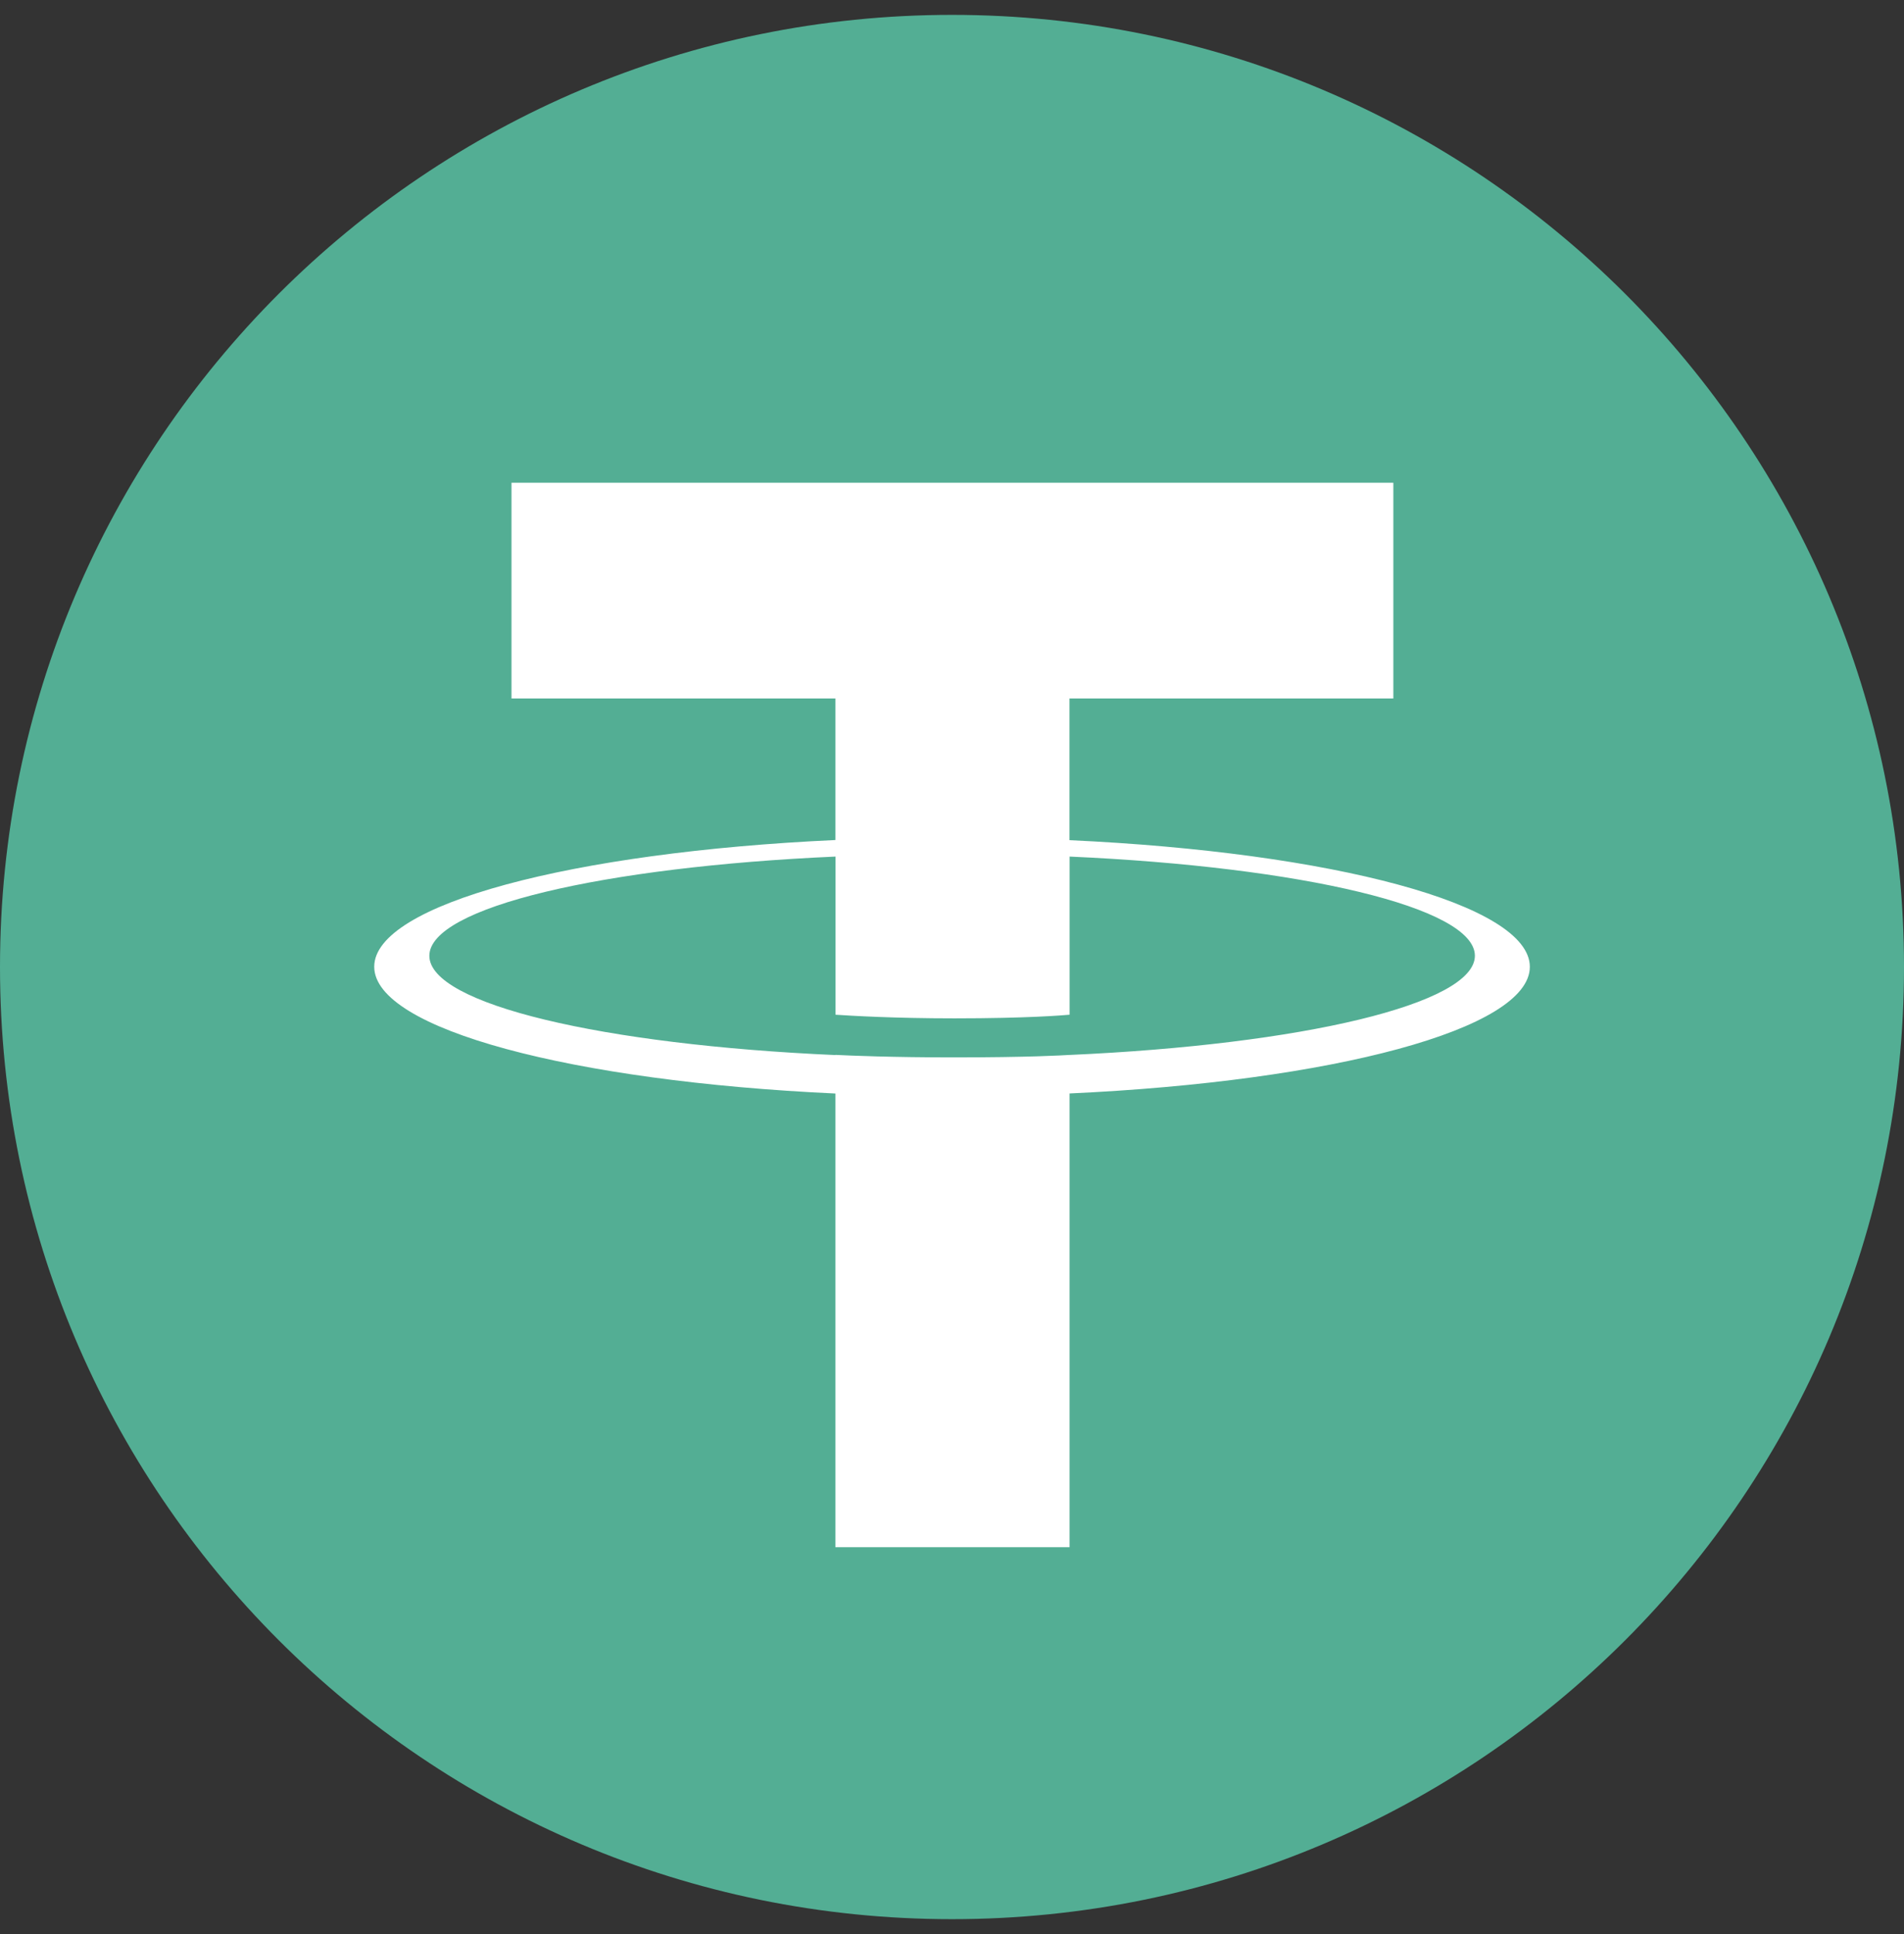
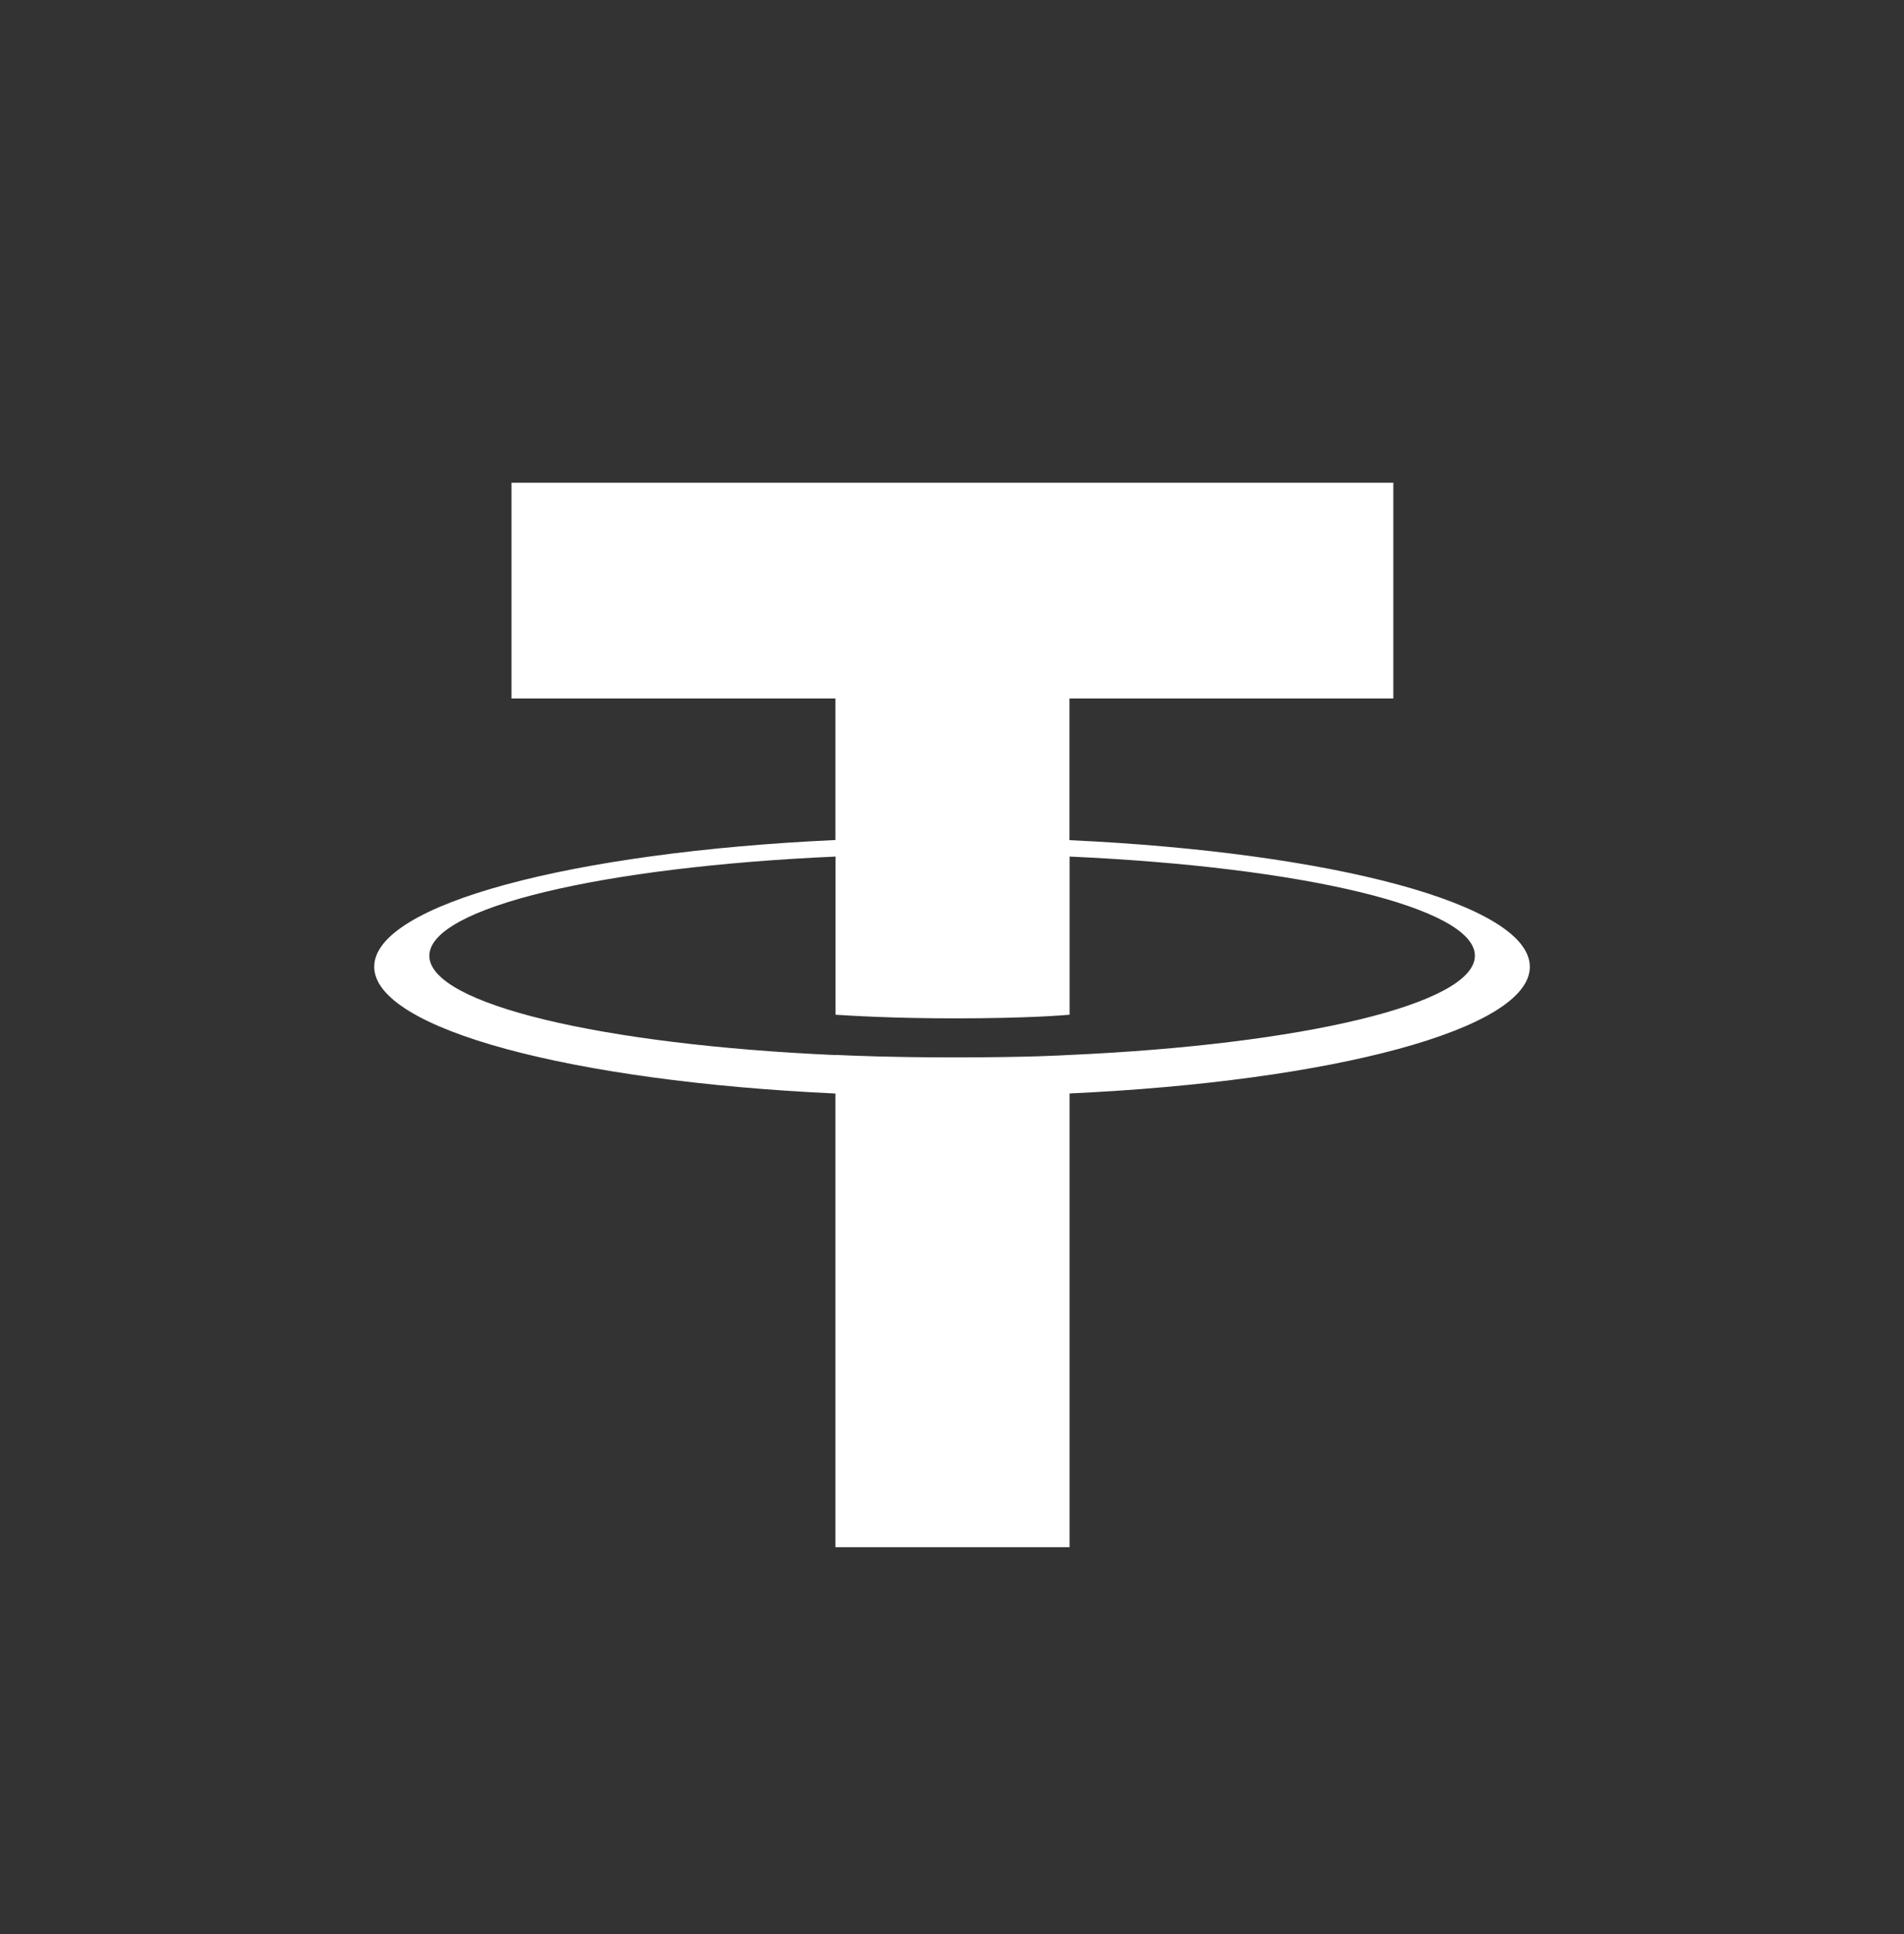
<svg xmlns="http://www.w3.org/2000/svg" width="64" height="65" viewBox="0 0 64 65" fill="none">
  <rect x="0" y="0" width="64" height="65" fill="#333333" stroke="none" />
  <g clip-path="url(#clip0_2039_26155)">
-     <path d="M32 0.5C49.672 0.5 64 14.828 64 32.5C64 50.172 49.672 64.5 32 64.5C14.328 64.5 0 50.176 0 32.5C0 14.824 14.326 0.5 32 0.5Z" fill="#53AE94" />
    <path d="M35.949 28.236V23.476H46.835V16.223H17.193V23.476H28.08V28.232C19.232 28.639 12.579 30.391 12.579 32.49C12.579 34.589 19.235 36.342 28.08 36.751V51.999H35.952V36.749C44.784 36.342 51.423 34.591 51.423 32.493C51.423 30.396 44.784 28.645 35.952 28.237M35.952 35.458V35.454C35.73 35.468 34.589 35.537 32.048 35.537C30.017 35.537 28.587 35.479 28.084 35.453V35.459C20.267 35.113 14.432 33.752 14.432 32.123C14.432 30.494 20.267 29.135 28.084 28.788V34.103C28.596 34.138 30.06 34.225 32.081 34.225C34.509 34.225 35.729 34.123 35.953 34.103V28.788C43.755 29.135 49.576 30.498 49.576 32.121C49.576 33.744 43.752 35.107 35.953 35.455" fill="white" />
  </g>
  <defs>
    <clipPath id="clip0_2039_26155">
      <rect width="64" height="64" fill="white" transform="translate(0 0.5)" />
    </clipPath>
  </defs>
</svg>